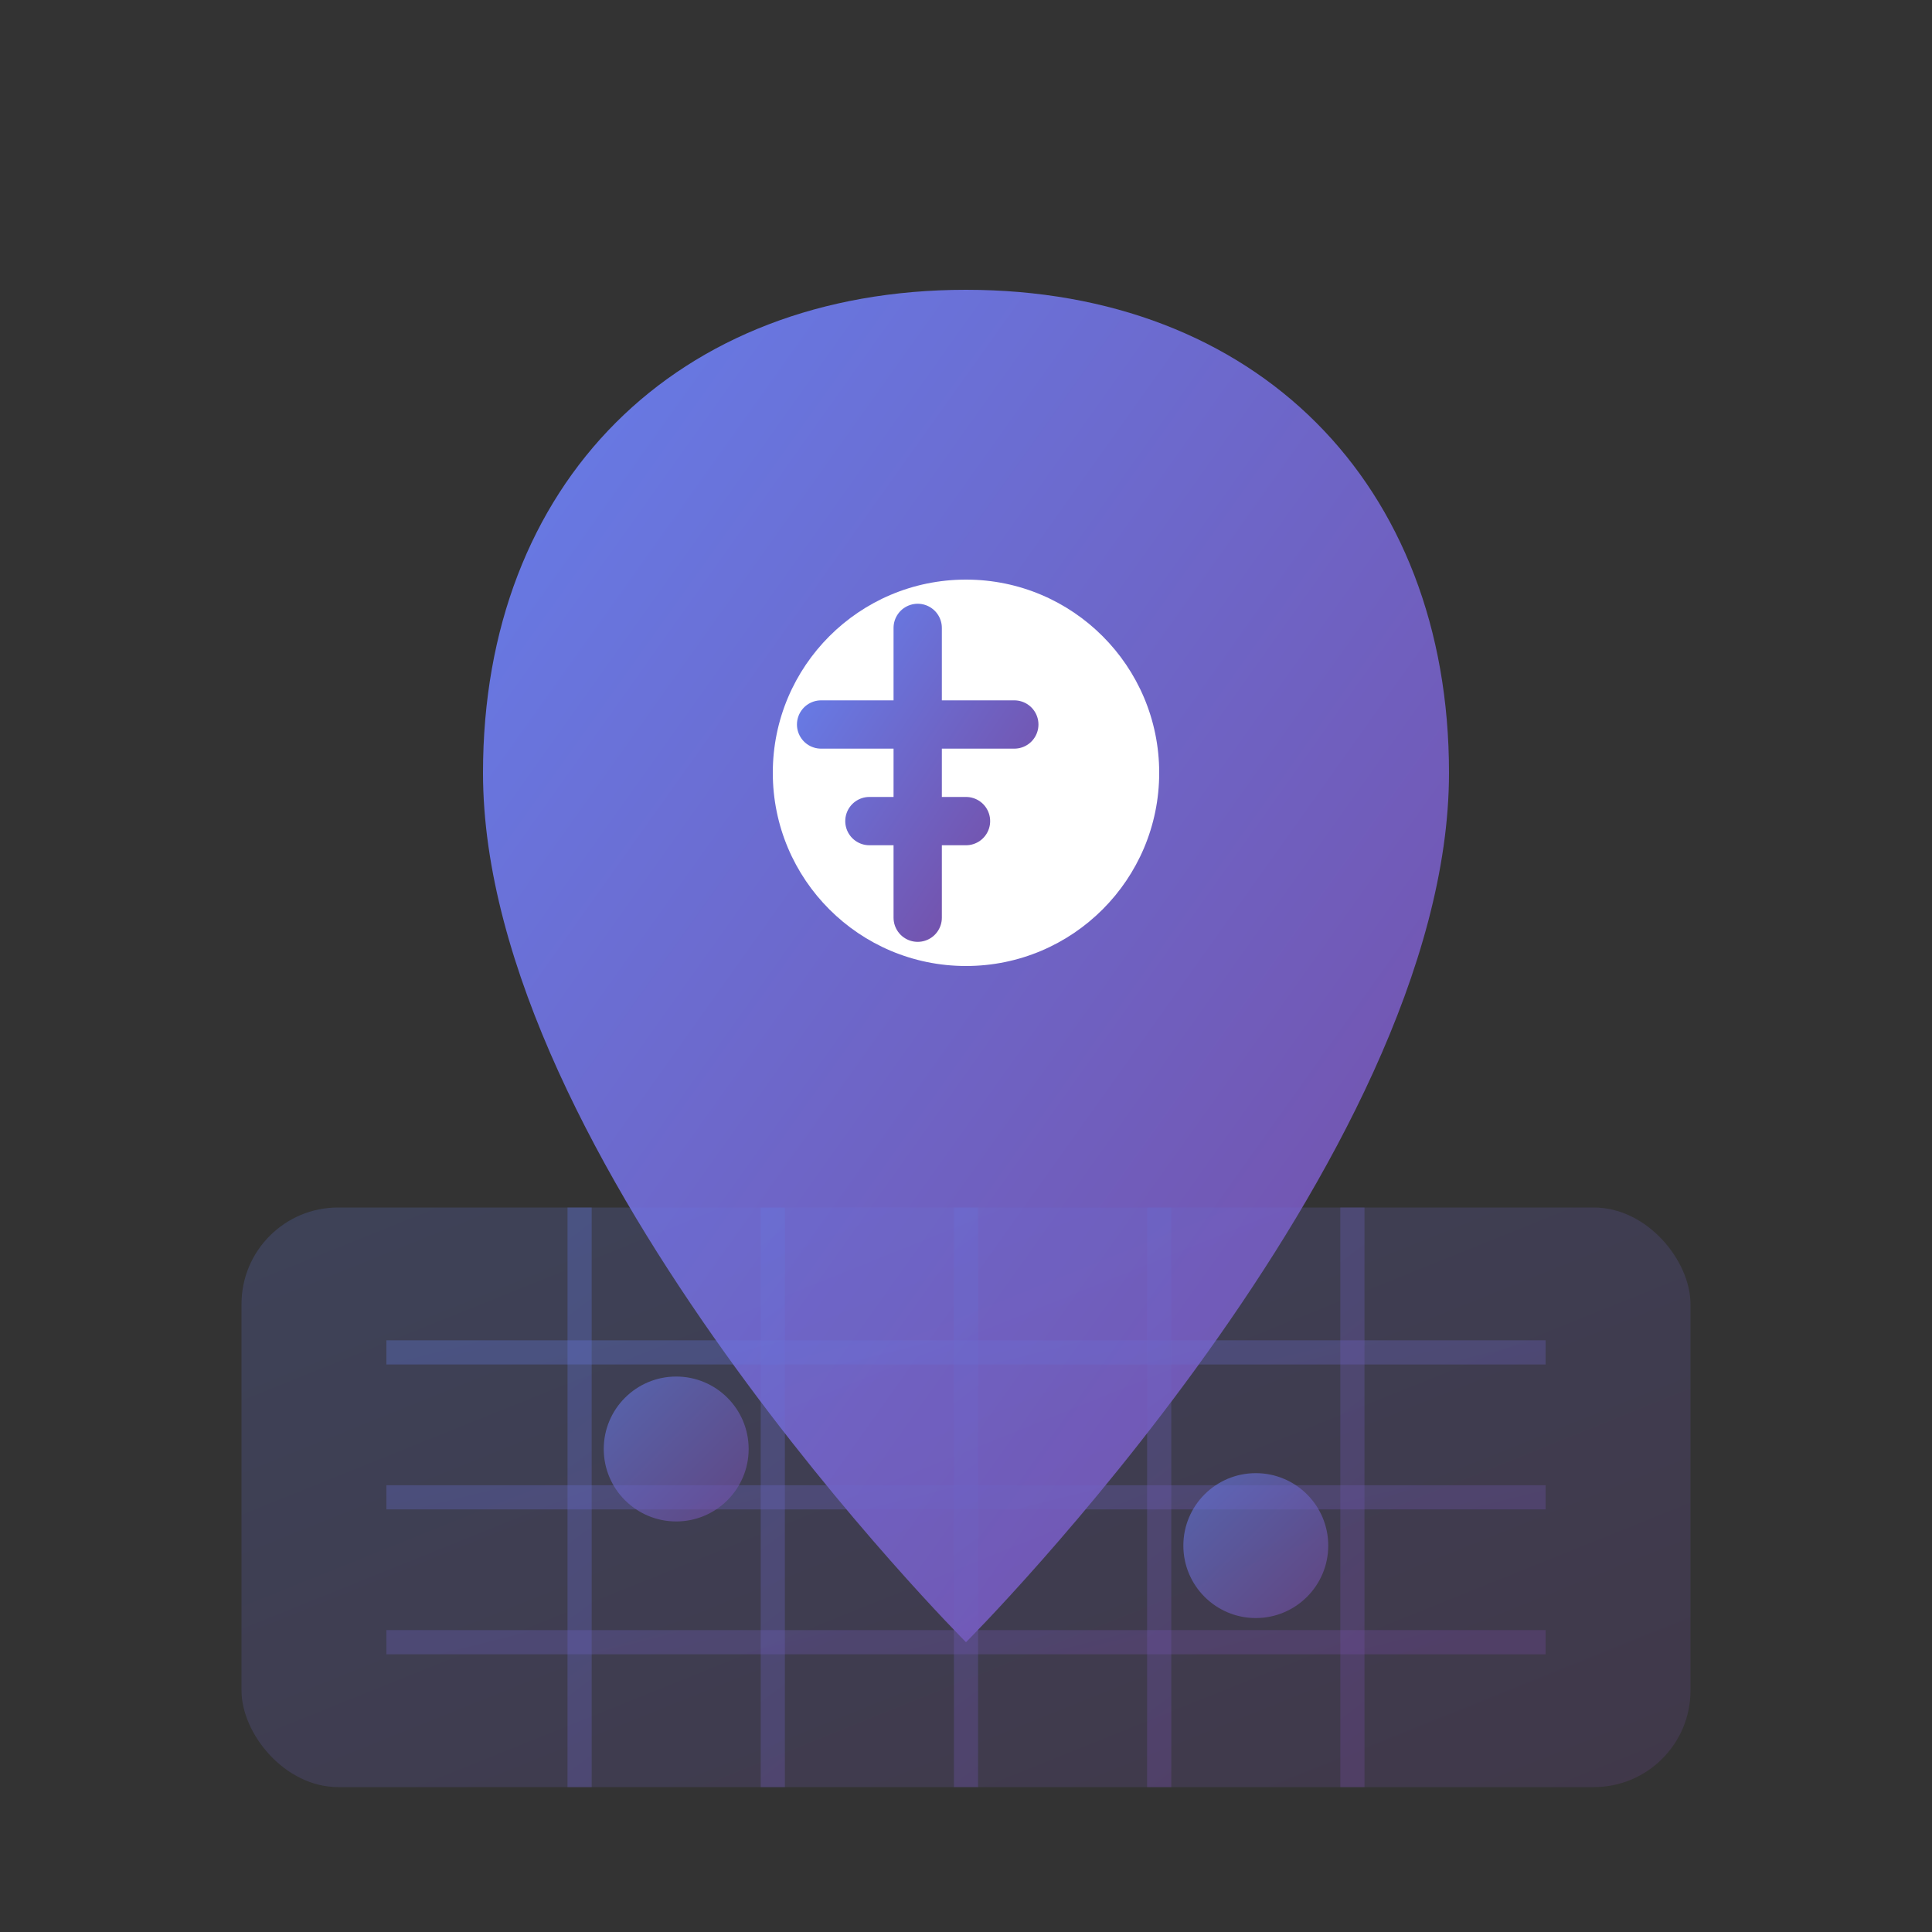
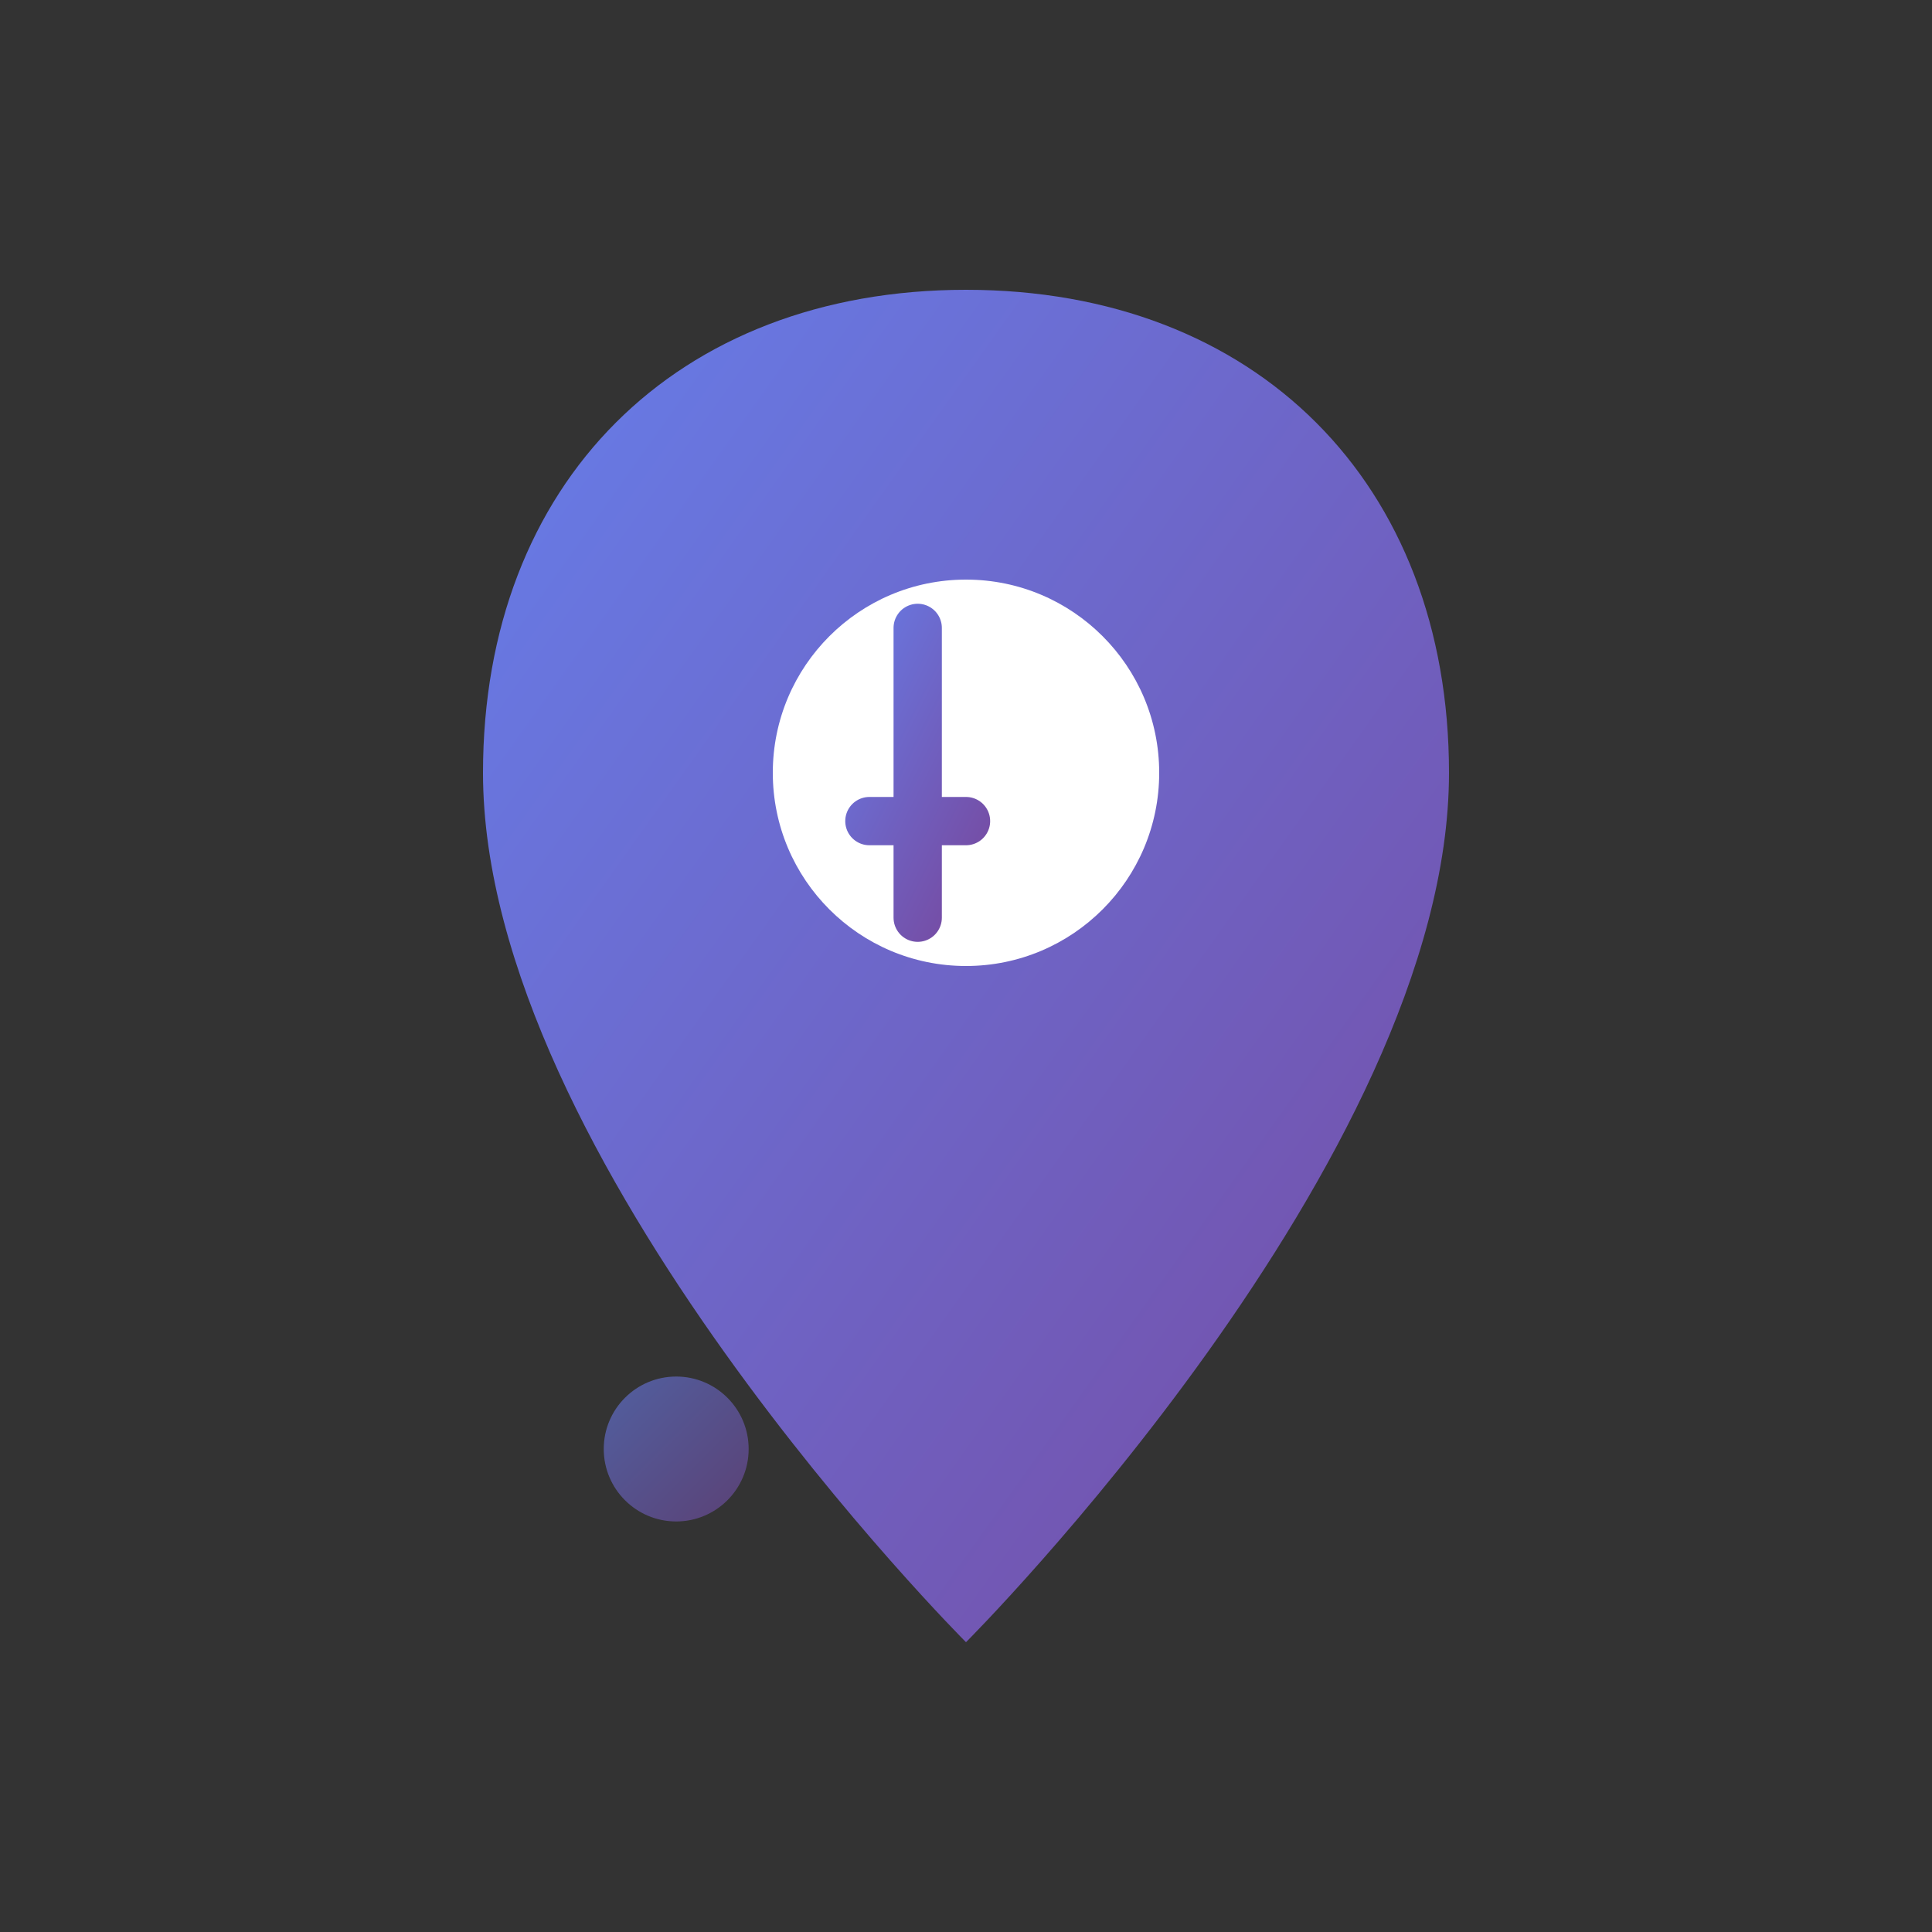
<svg xmlns="http://www.w3.org/2000/svg" width="40" height="40" viewBox="0 0 40 40" fill="none">
  <rect x="0" y="0" width="40" height="40" fill="#333333" stroke="none" />
  <defs>
    <linearGradient id="locationGradient" x1="0%" y1="0%" x2="100%" y2="100%">
      <stop offset="0%" style="stop-color:#667eea;stop-opacity:1" />
      <stop offset="100%" style="stop-color:#764ba2;stop-opacity:1" />
    </linearGradient>
  </defs>
  <path d="M20 6 C14 6 10 10 10 16 C10 24 20 34 20 34 C20 34 30 24 30 16 C30 10 26 6 20 6 Z" fill="url(#locationGradient)" />
  <circle cx="20" cy="16" r="4" fill="white" />
-   <path d="M19 13 L19 19 M17 15 L21 15 M18 17 L20 17" stroke="url(#locationGradient)" stroke-width="1" stroke-linecap="round" />
-   <rect x="5" y="25" width="30" height="12" rx="2" fill="url(#locationGradient)" opacity="0.2" />
-   <path d="M8 28 L32 28 M8 31 L32 31 M8 34 L32 34" stroke="url(#locationGradient)" stroke-width="0.5" opacity="0.3" />
-   <path d="M12 25 L12 37 M16 25 L16 37 M20 25 L20 37 M24 25 L24 37 M28 25 L28 37" stroke="url(#locationGradient)" stroke-width="0.5" opacity="0.3" />
+   <path d="M19 13 L19 19 M17 15 M18 17 L20 17" stroke="url(#locationGradient)" stroke-width="1" stroke-linecap="round" />
  <circle cx="14" cy="30" r="1.5" fill="url(#locationGradient)" opacity="0.6" />
-   <circle cx="26" cy="32" r="1.5" fill="url(#locationGradient)" opacity="0.6" />
</svg>